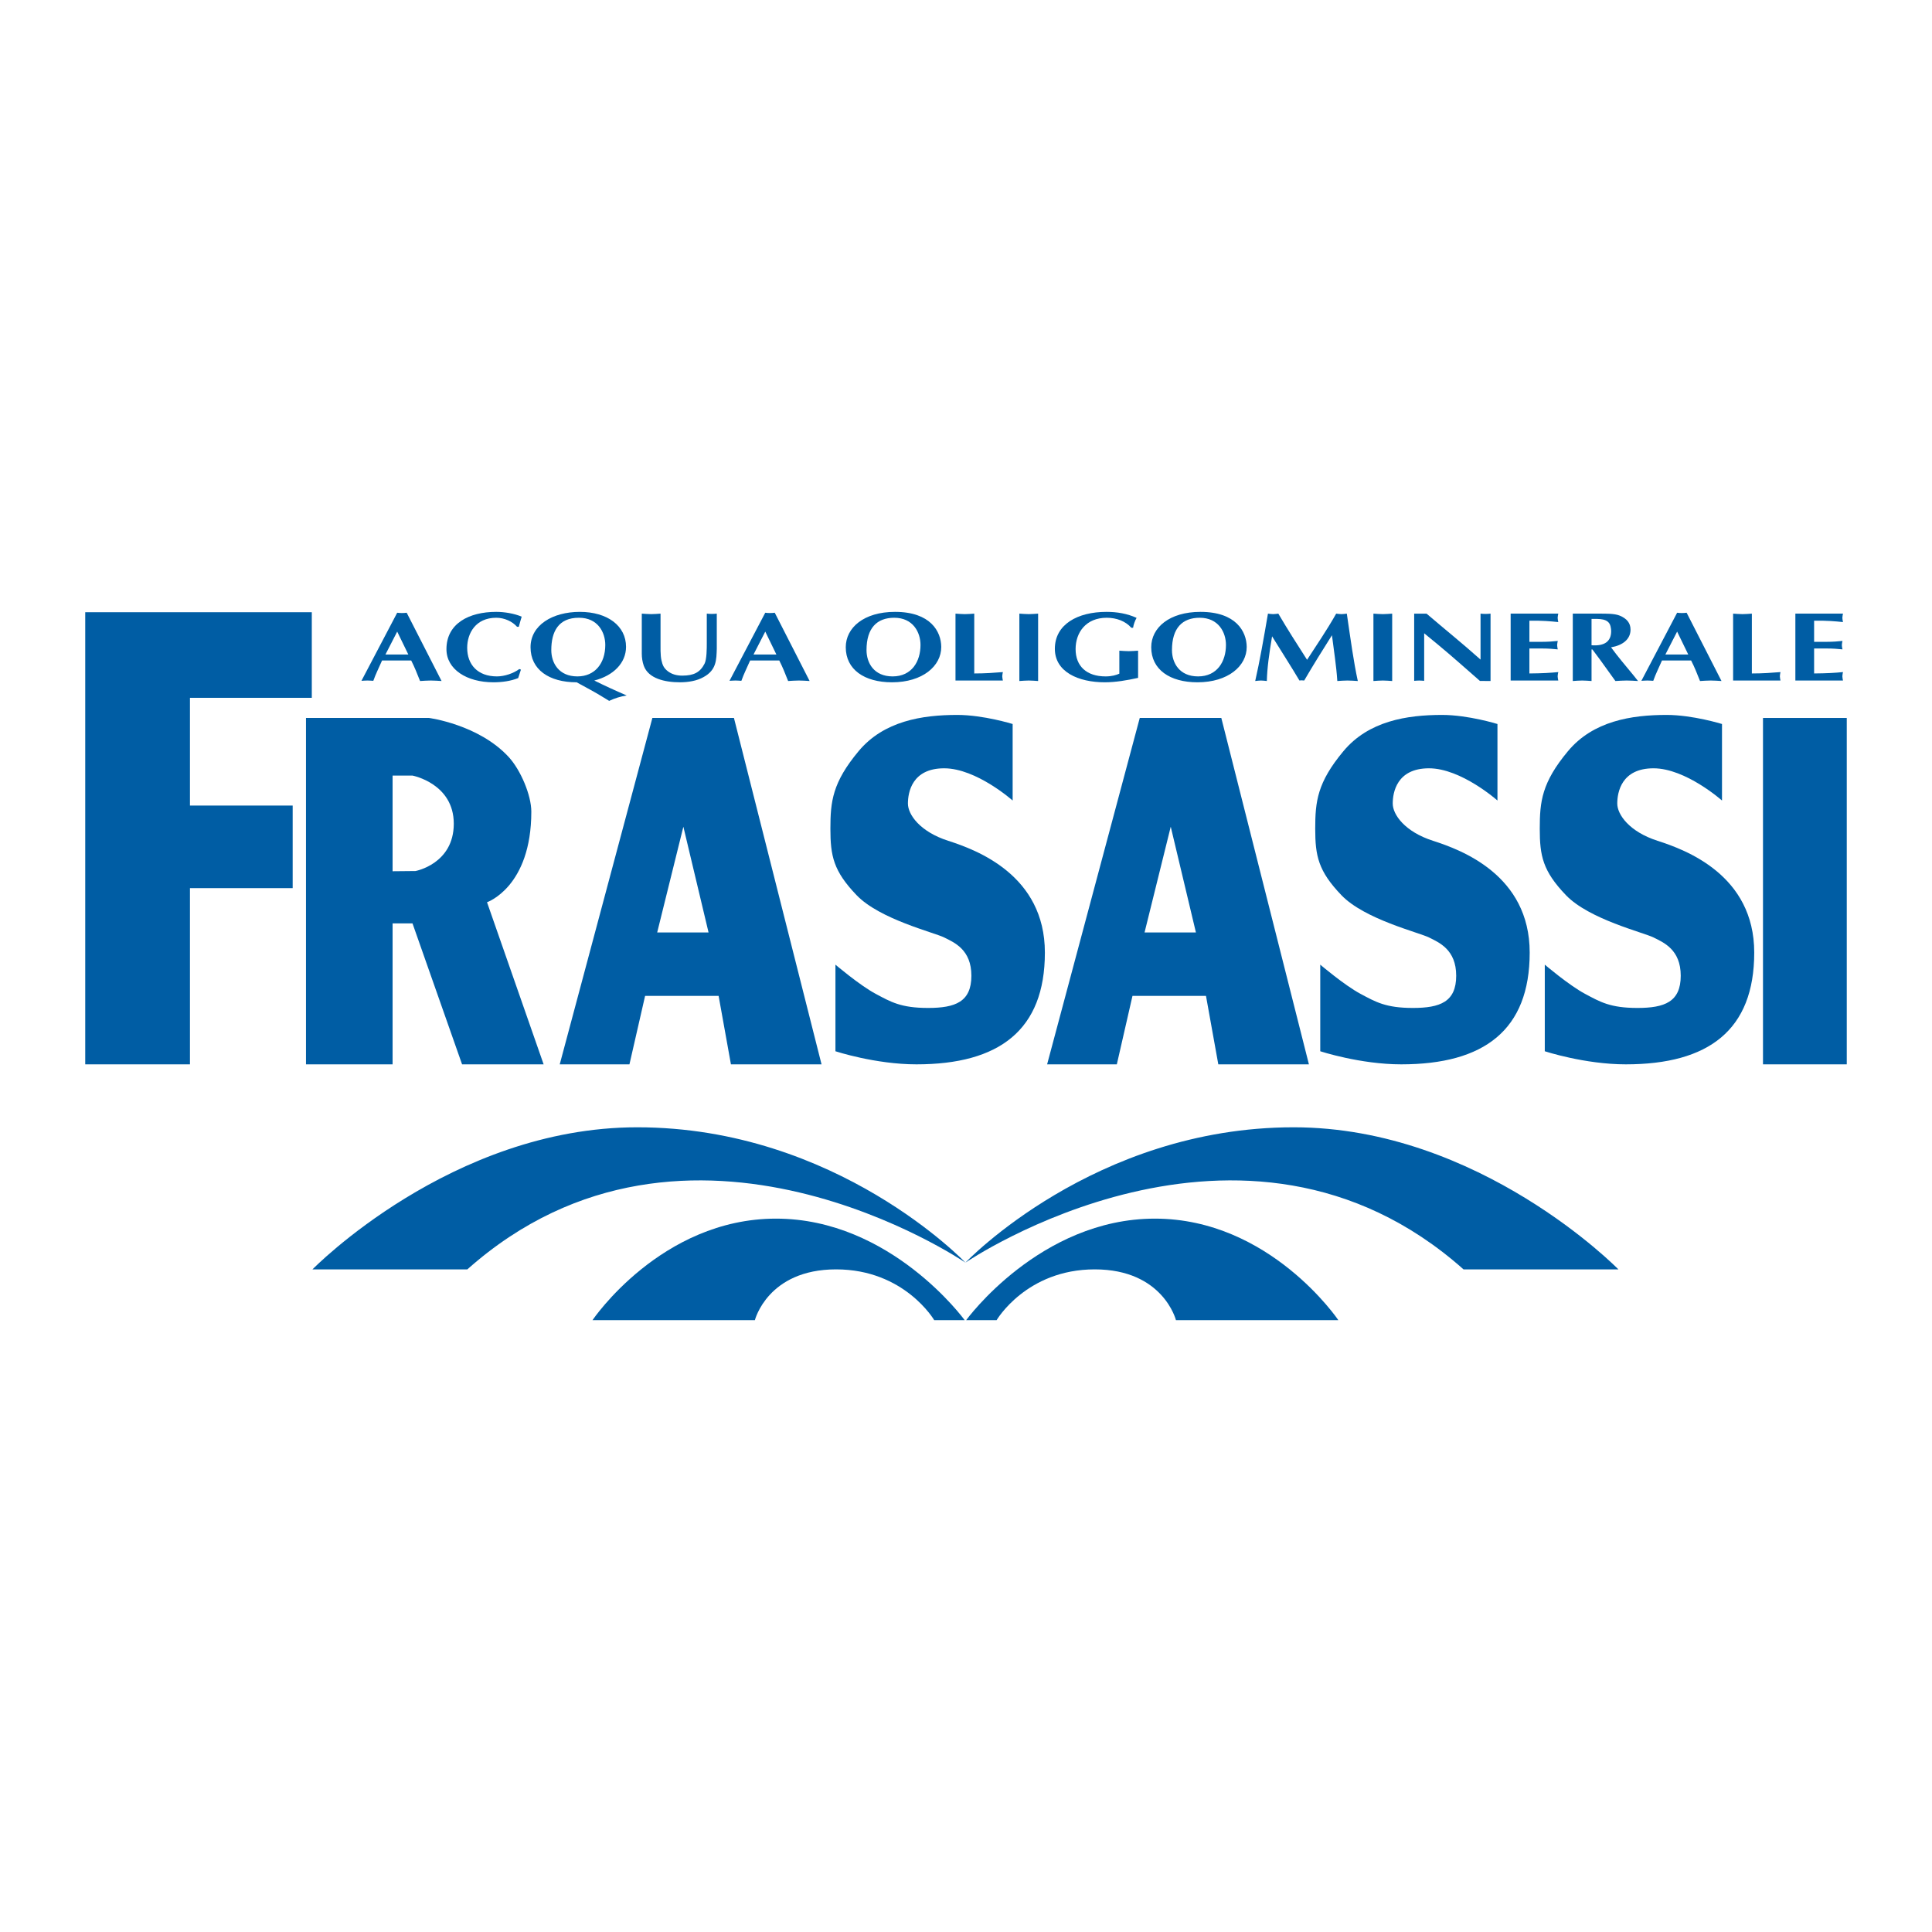
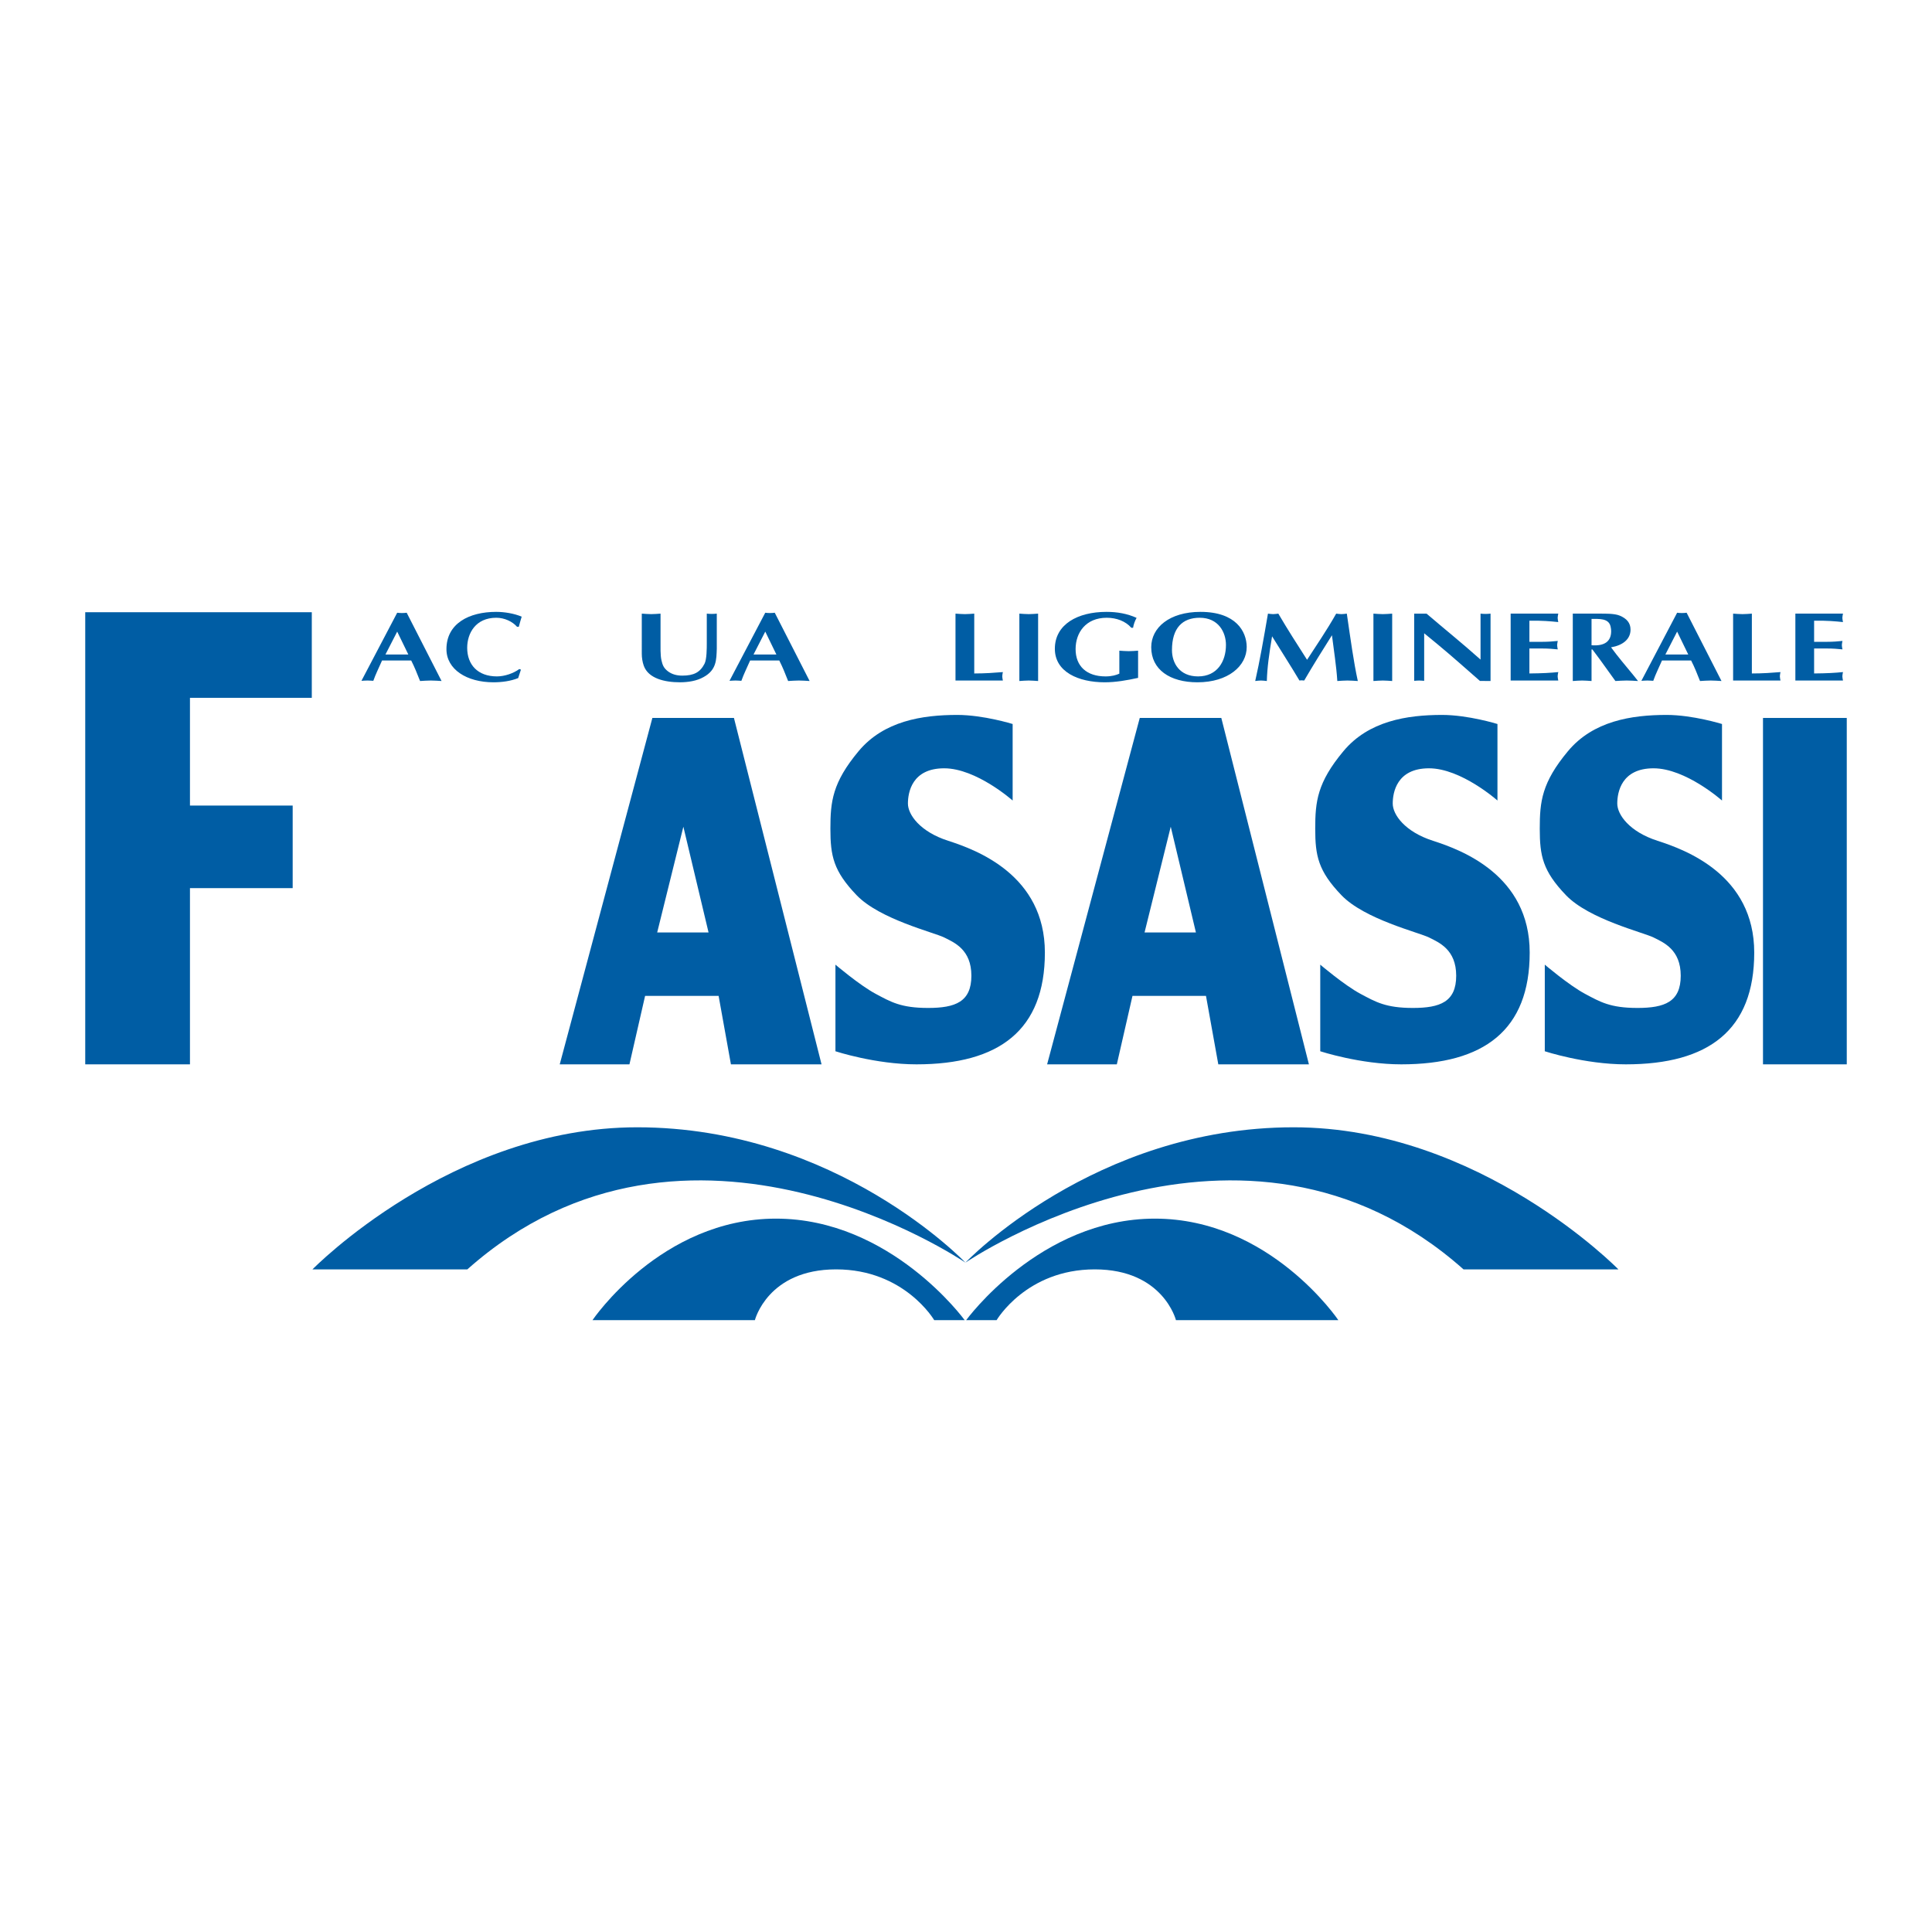
<svg xmlns="http://www.w3.org/2000/svg" version="1.0" id="Layer_1" x="0px" y="0px" width="192.756px" height="192.756px" viewBox="0 0 192.756 192.756" enable-background="new 0 0 192.756 192.756" xml:space="preserve">
  <g>
    <polygon fill-rule="evenodd" clip-rule="evenodd" fill="#FFFFFF" points="0,0 192.756,0 192.756,192.756 0,192.756 0,0  " />
    <path fill-rule="evenodd" clip-rule="evenodd" fill="#005DA4" d="M38.457,65.299l1.172-2.284l1.11,2.284H38.457L38.457,65.299   L38.457,65.299z M41.025,65.897c0.336,0.657,0.598,1.323,0.885,2.048c0.362-0.02,0.711-0.049,1.072-0.049   c0.362,0,0.711,0.029,1.073,0.049l-3.479-6.812c-0.162,0.02-0.312,0.03-0.474,0.03c-0.163,0-0.312-0.01-0.474-0.03l-3.566,6.792   c0.199-0.009,0.398-0.029,0.599-0.029c0.199,0,0.386,0.02,0.585,0.029c0.237-0.676,0.549-1.284,0.873-2.029H41.025L41.025,65.897z" />
    <path fill-rule="evenodd" clip-rule="evenodd" fill="#005DA4" d="M51.973,66.809l-0.274,0.843   c-0.749,0.304-1.634,0.421-2.469,0.421c-2.668,0-4.688-1.293-4.688-3.303c0-2.558,2.245-3.724,4.963-3.724   c0.823,0,1.82,0.166,2.543,0.48c-0.112,0.333-0.187,0.667-0.286,1.009h-0.175c-0.461-0.529-1.259-0.901-2.07-0.901   c-2.07,0-2.905,1.558-2.905,2.999c0,1.676,1.047,2.852,2.967,2.852c0.773,0,1.671-0.313,2.232-0.735L51.973,66.809L51.973,66.809z" />
-     <path fill-rule="evenodd" clip-rule="evenodd" fill="#005DA4" d="M57.771,61.634c1.87,0,2.618,1.45,2.618,2.715   c0,1.843-1.047,3.136-2.78,3.136c-1.87,0-2.606-1.353-2.606-2.626C55.003,63.035,55.701,61.624,57.771,61.634L57.771,61.634   L57.771,61.634z M58.881,68.809c0.648,0.352,1.272,0.734,1.896,1.117c0.561-0.265,1.135-0.441,1.746-0.54   c-1.16-0.5-2.208-0.98-3.23-1.49c1.92-0.49,3.167-1.764,3.167-3.361c0-2.088-1.846-3.489-4.614-3.489   c-2.719,0-4.913,1.323-4.913,3.528c0,2.234,1.846,3.499,4.601,3.499L58.881,68.809L58.881,68.809z" />
    <path fill-rule="evenodd" clip-rule="evenodd" fill="#005DA4" d="M64.031,61.222c0.312,0.02,0.624,0.049,0.936,0.049   c0.312,0,0.623-0.029,0.935-0.049v2.784c0,0.539-0.025,1.342,0.087,1.852c0.112,0.48,0.212,0.784,0.661,1.127   c0.399,0.294,0.873,0.422,1.421,0.422c1.16,0,1.783-0.333,2.22-1.187c0.225-0.431,0.225-1.548,0.225-2.029v-2.969   c0.162,0.02,0.336,0.029,0.499,0.029s0.336-0.01,0.499-0.029v3.489c-0.038,1.117-0.025,2.136-1.322,2.842   c-0.673,0.382-1.534,0.519-2.357,0.519c-1.509,0-3.143-0.372-3.604-1.646c-0.138-0.382-0.2-0.813-0.2-1.206V61.222L64.031,61.222z" />
    <path fill-rule="evenodd" clip-rule="evenodd" fill="#005DA4" d="M75.179,65.299l1.172-2.284l1.109,2.284H75.179L75.179,65.299   L75.179,65.299z M77.747,65.897c0.336,0.657,0.599,1.323,0.885,2.048c0.362-0.02,0.711-0.049,1.072-0.049   c0.362,0,0.711,0.029,1.073,0.049l-3.479-6.812c-0.162,0.02-0.312,0.03-0.474,0.03c-0.163,0-0.312-0.01-0.475-0.03l-3.566,6.792   c0.199-0.009,0.399-0.029,0.599-0.029c0.199,0,0.387,0.02,0.586,0.029c0.237-0.676,0.549-1.284,0.873-2.029H77.747L77.747,65.897z" />
-     <path fill-rule="evenodd" clip-rule="evenodd" fill="#005DA4" d="M89.221,61.634c1.87,0,2.618,1.45,2.618,2.715   c0,1.627-0.86,3.136-2.781,3.136c-1.87,0-2.605-1.353-2.605-2.626C86.453,62.663,87.487,61.634,89.221,61.634L89.221,61.634   L89.221,61.634z M93.909,64.535c-0.013-1.52-1.06-3.489-4.614-3.489c-3.105,0-4.913,1.578-4.913,3.528   c0,2.225,1.858,3.499,4.614,3.499C92.051,68.073,93.921,66.446,93.909,64.535L93.909,64.535z" />
    <path fill-rule="evenodd" clip-rule="evenodd" fill="#005DA4" d="M97.201,67.191c1.084,0,2.007-0.068,2.856-0.137   c-0.025,0.137-0.062,0.284-0.062,0.421s0.037,0.285,0.062,0.421H95.33v-6.674c0.312,0.02,0.624,0.049,0.936,0.049   c0.312,0,0.624-0.029,0.935-0.049V67.191L97.201,67.191z" />
    <path fill-rule="evenodd" clip-rule="evenodd" fill="#005DA4" d="M101.702,61.222c0.312,0.02,0.624,0.049,0.935,0.049   c0.312,0,0.624-0.029,0.936-0.049v6.723c-0.312-0.02-0.623-0.049-0.936-0.049c-0.311,0-0.623,0.029-0.935,0.049V61.222   L101.702,61.222z" />
    <path fill-rule="evenodd" clip-rule="evenodd" fill="#005DA4" d="M113.548,67.632c-1.122,0.245-2.231,0.441-3.329,0.441   c-2.631,0-4.976-1.039-4.976-3.342c0-2.44,2.27-3.685,5.15-3.685c1.072,0,2.07,0.176,3.005,0.598   c-0.175,0.313-0.299,0.657-0.35,0.99h-0.174c-0.574-0.657-1.472-1-2.457-1c-2.082,0-3.104,1.48-3.104,3.126   c0,1.706,1.098,2.725,2.992,2.725c0.624,0,1.072-0.137,1.372-0.274v-2.293c0.312,0.019,0.623,0.048,0.936,0.048   c0.311,0,0.623-0.029,0.935-0.048V67.632L113.548,67.632z" />
    <path fill-rule="evenodd" clip-rule="evenodd" fill="#005DA4" d="M119.695,61.634c1.871,0,2.619,1.45,2.619,2.715   c0,1.627-0.861,3.136-2.781,3.136c-1.87,0-2.605-1.353-2.605-2.626C116.928,62.663,117.962,61.634,119.695,61.634L119.695,61.634   L119.695,61.634z M124.384,64.535c-0.013-1.52-1.06-3.489-4.613-3.489c-3.104,0-4.913,1.578-4.913,3.528   c0,2.225,1.858,3.499,4.613,3.499C122.525,68.073,124.396,66.446,124.384,64.535L124.384,64.535z" />
    <path fill-rule="evenodd" clip-rule="evenodd" fill="#005DA4" d="M133.312,61.222c0.175,0.02,0.349,0.049,0.524,0.049   c0.174,0,0.361-0.029,0.536-0.049c0.387,2.636,0.673,4.773,1.097,6.723c-0.349-0.02-0.686-0.049-1.035-0.049   c-0.349,0-0.661,0.029-1.01,0.049c-0.1-1.558-0.349-3.058-0.535-4.567c-0.948,1.5-1.884,2.999-2.769,4.518   c-0.163-0.02-0.312-0.029-0.475,0c-0.798-1.352-1.782-2.872-2.73-4.41c-0.287,1.725-0.486,3.087-0.523,4.459   c-0.2-0.02-0.387-0.049-0.586-0.049c-0.2,0-0.375,0.029-0.573,0.049c0.448-1.97,0.848-4.244,1.271-6.723   c0.174,0.02,0.337,0.049,0.511,0.049c0.175,0,0.35-0.029,0.524-0.049c0.897,1.539,1.882,3.068,2.867,4.606   C131.305,64.437,132.364,62.898,133.312,61.222L133.312,61.222z" />
    <path fill-rule="evenodd" clip-rule="evenodd" fill="#005DA4" d="M137.027,61.222c0.312,0.02,0.624,0.049,0.936,0.049   s0.623-0.029,0.935-0.049v6.723c-0.312-0.02-0.623-0.049-0.935-0.049s-0.624,0.029-0.936,0.049V61.222L137.027,61.222z" />
    <path fill-rule="evenodd" clip-rule="evenodd" fill="#005DA4" d="M141.093,61.222h1.234c1.771,1.519,3.629,3.009,5.387,4.586   v-4.586c0.162,0.02,0.336,0.029,0.499,0.029c0.162,0,0.336-0.01,0.499-0.029v6.723l-1.06-0.009   c-1.447-1.265-2.794-2.47-4.203-3.636l-1.359-1.117v4.743c-0.162-0.009-0.336-0.029-0.499-0.029c-0.162,0-0.336,0.02-0.498,0.029   V61.222L141.093,61.222z" />
    <path fill-rule="evenodd" clip-rule="evenodd" fill="#005DA4" d="M155.47,61.222c-0.024,0.137-0.062,0.284-0.062,0.421   s0.038,0.284,0.062,0.421c-0.761-0.079-1.608-0.157-2.881-0.137v2.107h1.297c0.562,0,1.072-0.039,1.533-0.088   c-0.024,0.137-0.062,0.284-0.062,0.421s0.037,0.284,0.062,0.421c-0.462-0.049-0.973-0.088-1.534-0.088h-1.297v2.49   c1.272-0.01,2.12-0.059,2.881-0.137c-0.024,0.137-0.062,0.284-0.062,0.421s0.038,0.285,0.062,0.421h-4.751v-6.674H155.47   L155.47,61.222z" />
    <path fill-rule="evenodd" clip-rule="evenodd" fill="#005DA4" d="M158.787,61.751c0.761,0,1.695-0.079,1.896,0.735   c0.049,0.206,0.062,0.353,0.062,0.49c0,1.009-0.648,1.5-1.957,1.401V61.751L158.787,61.751L158.787,61.751z M156.916,67.945   c0.312-0.02,0.624-0.049,0.936-0.049s0.623,0.029,0.936,0.049v-3.146h0.087c0.274,0.373,0.624,0.823,0.811,1.088l1.483,2.058   c0.374-0.02,0.748-0.049,1.123-0.049c0.386,0,0.76,0.029,1.134,0.049l-0.485-0.607c-0.749-0.912-1.521-1.813-2.208-2.754   c1.16-0.195,1.945-0.803,1.945-1.764c0-0.667-0.374-1.108-1.085-1.402c-0.523-0.215-1.434-0.196-2.02-0.196h-2.656V67.945   L156.916,67.945z" />
    <path fill-rule="evenodd" clip-rule="evenodd" fill="#005DA4" d="M166.156,65.299l1.172-2.284l1.109,2.284H166.156L166.156,65.299   L166.156,65.299z M168.724,65.897c0.338,0.657,0.6,1.323,0.887,2.048c0.361-0.02,0.71-0.049,1.071-0.049   c0.362,0,0.712,0.029,1.072,0.049l-3.479-6.812c-0.162,0.02-0.312,0.03-0.474,0.03s-0.312-0.01-0.474-0.03l-3.566,6.792   c0.199-0.009,0.399-0.029,0.599-0.029s0.387,0.02,0.586,0.029c0.237-0.676,0.549-1.284,0.872-2.029H168.724L168.724,65.897z" />
    <path fill-rule="evenodd" clip-rule="evenodd" fill="#005DA4" d="M174.784,67.191c1.085,0,2.009-0.068,2.855-0.137   c-0.024,0.137-0.062,0.284-0.062,0.421s0.038,0.285,0.062,0.421h-4.726v-6.674c0.312,0.02,0.623,0.049,0.936,0.049   c0.312,0,0.623-0.029,0.935-0.049V67.191L174.784,67.191z" />
    <path fill-rule="evenodd" clip-rule="evenodd" fill="#005DA4" d="M183.875,61.222c-0.025,0.137-0.062,0.284-0.062,0.421   s0.037,0.284,0.062,0.421c-0.761-0.079-1.609-0.157-2.881-0.137v2.107h1.297c0.562,0,1.072-0.039,1.534-0.088   c-0.025,0.137-0.063,0.284-0.063,0.421s0.038,0.284,0.063,0.421c-0.462-0.049-0.973-0.088-1.534-0.088h-1.297v2.49   c1.271-0.01,2.12-0.059,2.881-0.137c-0.025,0.137-0.062,0.284-0.062,0.421s0.037,0.285,0.062,0.421h-4.751v-6.674H183.875   L183.875,61.222z" />
    <path fill-rule="evenodd" clip-rule="evenodd" fill="#005DA4" d="M31.175,126.646c0,0,13.839-14.176,32.404-14.176   c19.916,0,32.742,13.502,32.742,13.502l0,0c0,0-27.679-18.902-49.695,0.674H31.175L31.175,126.646z" />
    <path fill-rule="evenodd" clip-rule="evenodd" fill="#005DA4" d="M59.115,131.71c0,0,6.827-10.127,18.303-10.127   s18.826,10.127,18.826,10.127h-3.038c0,0-2.962-5.064-9.789-5.064c-6.826,0-8.101,5.064-8.101,5.064H59.115L59.115,131.71z" />
    <path fill-rule="evenodd" clip-rule="evenodd" fill="#005DA4" d="M161.467,126.646c0,0-13.839-14.176-32.404-14.176   c-19.916,0-32.742,13.502-32.742,13.502l0,0c0,0,27.678-18.902,49.695,0.674H161.467L161.467,126.646z" />
    <path fill-rule="evenodd" clip-rule="evenodd" fill="#005DA4" d="M133.526,131.71c0,0-6.827-10.127-18.304-10.127   S96.396,131.71,96.396,131.71h3.037c0,0,2.963-5.064,9.789-5.064s8.102,5.064,8.102,5.064H133.526L133.526,131.71z" />
    <polygon fill-rule="evenodd" clip-rule="evenodd" fill="#005DA4" points="31.108,69.622 31.108,61.082 18.952,61.082 8.504,61.082    8.504,69.622 8.504,80.371 8.504,88.609 8.504,106.19 18.952,106.19 18.952,88.609 29.2,88.609 29.2,80.371 18.952,80.371    18.952,69.622 31.108,69.622  " />
-     <path fill-rule="evenodd" clip-rule="evenodd" fill="#005DA4" d="M54.238,106.19h-8.137l-4.946-14.064h-1.986v14.064h-8.64V71.63   h6.832h1.809H42.8c0,0,4.956,0.648,7.943,3.886c1.226,1.329,2.267,3.857,2.267,5.458c0,7.535-4.42,9.042-4.42,9.042L54.238,106.19   L54.238,106.19L54.238,106.19z M41.456,86.902c0,0,3.818-0.704,3.818-4.722c0-4.019-4.119-4.8-4.119-4.8h-1.986v9.544   L41.456,86.902L41.456,86.902z" />
    <path fill-rule="evenodd" clip-rule="evenodd" fill="#005DA4" d="M55.845,106.19l9.243-34.56h8.138l8.74,34.56h-9.041l-1.229-6.831   h-7.334l-1.562,6.831H55.845L55.845,106.19L55.845,106.19z M65.568,93.03h5.124L68.18,82.481L65.568,93.03L65.568,93.03z" />
    <path fill-rule="evenodd" clip-rule="evenodd" fill="#005DA4" d="M104.471,106.19l9.243-34.56h8.137l8.74,34.56h-9.041   l-1.229-6.831h-7.333l-1.562,6.831H104.471L104.471,106.19L104.471,106.19z M114.193,93.03h5.124l-2.512-10.549L114.193,93.03   L114.193,93.03z" />
    <path fill-rule="evenodd" clip-rule="evenodd" fill="#005DA4" d="M101.032,72.234v7.635c0,0-3.617-3.215-6.832-3.215   c-3.215,0-3.616,2.411-3.616,3.516c0,1.105,1.205,2.813,4.019,3.717c2.813,0.904,9.645,3.416,9.645,11.152   c0,7.735-4.554,11.151-12.813,11.151c-4.096,0-8.083-1.306-8.083-1.306v-8.64c0,0,2.42,2.061,4.018,2.913   c1.507,0.804,2.512,1.406,5.225,1.406s4.32-0.603,4.32-3.215c0-2.611-1.708-3.315-2.713-3.817c-1.004-0.502-6.429-1.809-8.74-4.22   c-2.311-2.411-2.613-3.918-2.613-6.63s0.202-4.602,2.813-7.736c2.512-3.014,6.341-3.617,9.846-3.617   C98.118,71.329,101.032,72.234,101.032,72.234L101.032,72.234z" />
    <path fill-rule="evenodd" clip-rule="evenodd" fill="#005DA4" d="M149.402,72.234v7.635c0,0-3.617-3.215-6.832-3.215   s-3.617,2.411-3.617,3.516c0,1.105,1.206,2.813,4.019,3.717c2.813,0.904,9.646,3.416,9.646,11.152   c0,7.735-4.554,11.151-12.814,11.151c-4.096,0-8.082-1.306-8.082-1.306v-8.64c0,0,2.42,2.061,4.018,2.913   c1.508,0.804,2.513,1.406,5.225,1.406s4.32-0.603,4.32-3.215c0-2.611-1.709-3.315-2.713-3.817c-1.005-0.502-6.43-1.809-8.74-4.22   c-2.311-2.411-2.612-3.918-2.612-6.63s0.202-4.602,2.813-7.736c2.512-3.014,6.341-3.617,9.845-3.617   C146.488,71.329,149.402,72.234,149.402,72.234L149.402,72.234z" />
    <path fill-rule="evenodd" clip-rule="evenodd" fill="#005DA4" d="M171.804,72.234v7.635c0,0-3.617-3.215-6.832-3.215   s-3.617,2.411-3.617,3.516c0,1.105,1.206,2.813,4.02,3.717c2.812,0.904,9.645,3.416,9.645,11.152   c0,7.735-4.554,11.151-12.813,11.151c-4.097,0-8.083-1.306-8.083-1.306v-8.64c0,0,2.42,2.061,4.018,2.913   c1.508,0.804,2.513,1.406,5.225,1.406s4.32-0.603,4.32-3.215c0-2.611-1.709-3.315-2.713-3.817c-1.005-0.502-6.43-1.809-8.74-4.22   c-2.311-2.411-2.612-3.918-2.612-6.63s0.202-4.602,2.813-7.736c2.512-3.014,6.341-3.617,9.845-3.617   C168.89,71.329,171.804,72.234,171.804,72.234L171.804,72.234z" />
    <polygon fill-rule="evenodd" clip-rule="evenodd" fill="#005DA4" points="184.252,106.19 175.894,106.19 175.894,71.63    184.252,71.63 184.252,106.19  " />
  </g>
</svg>